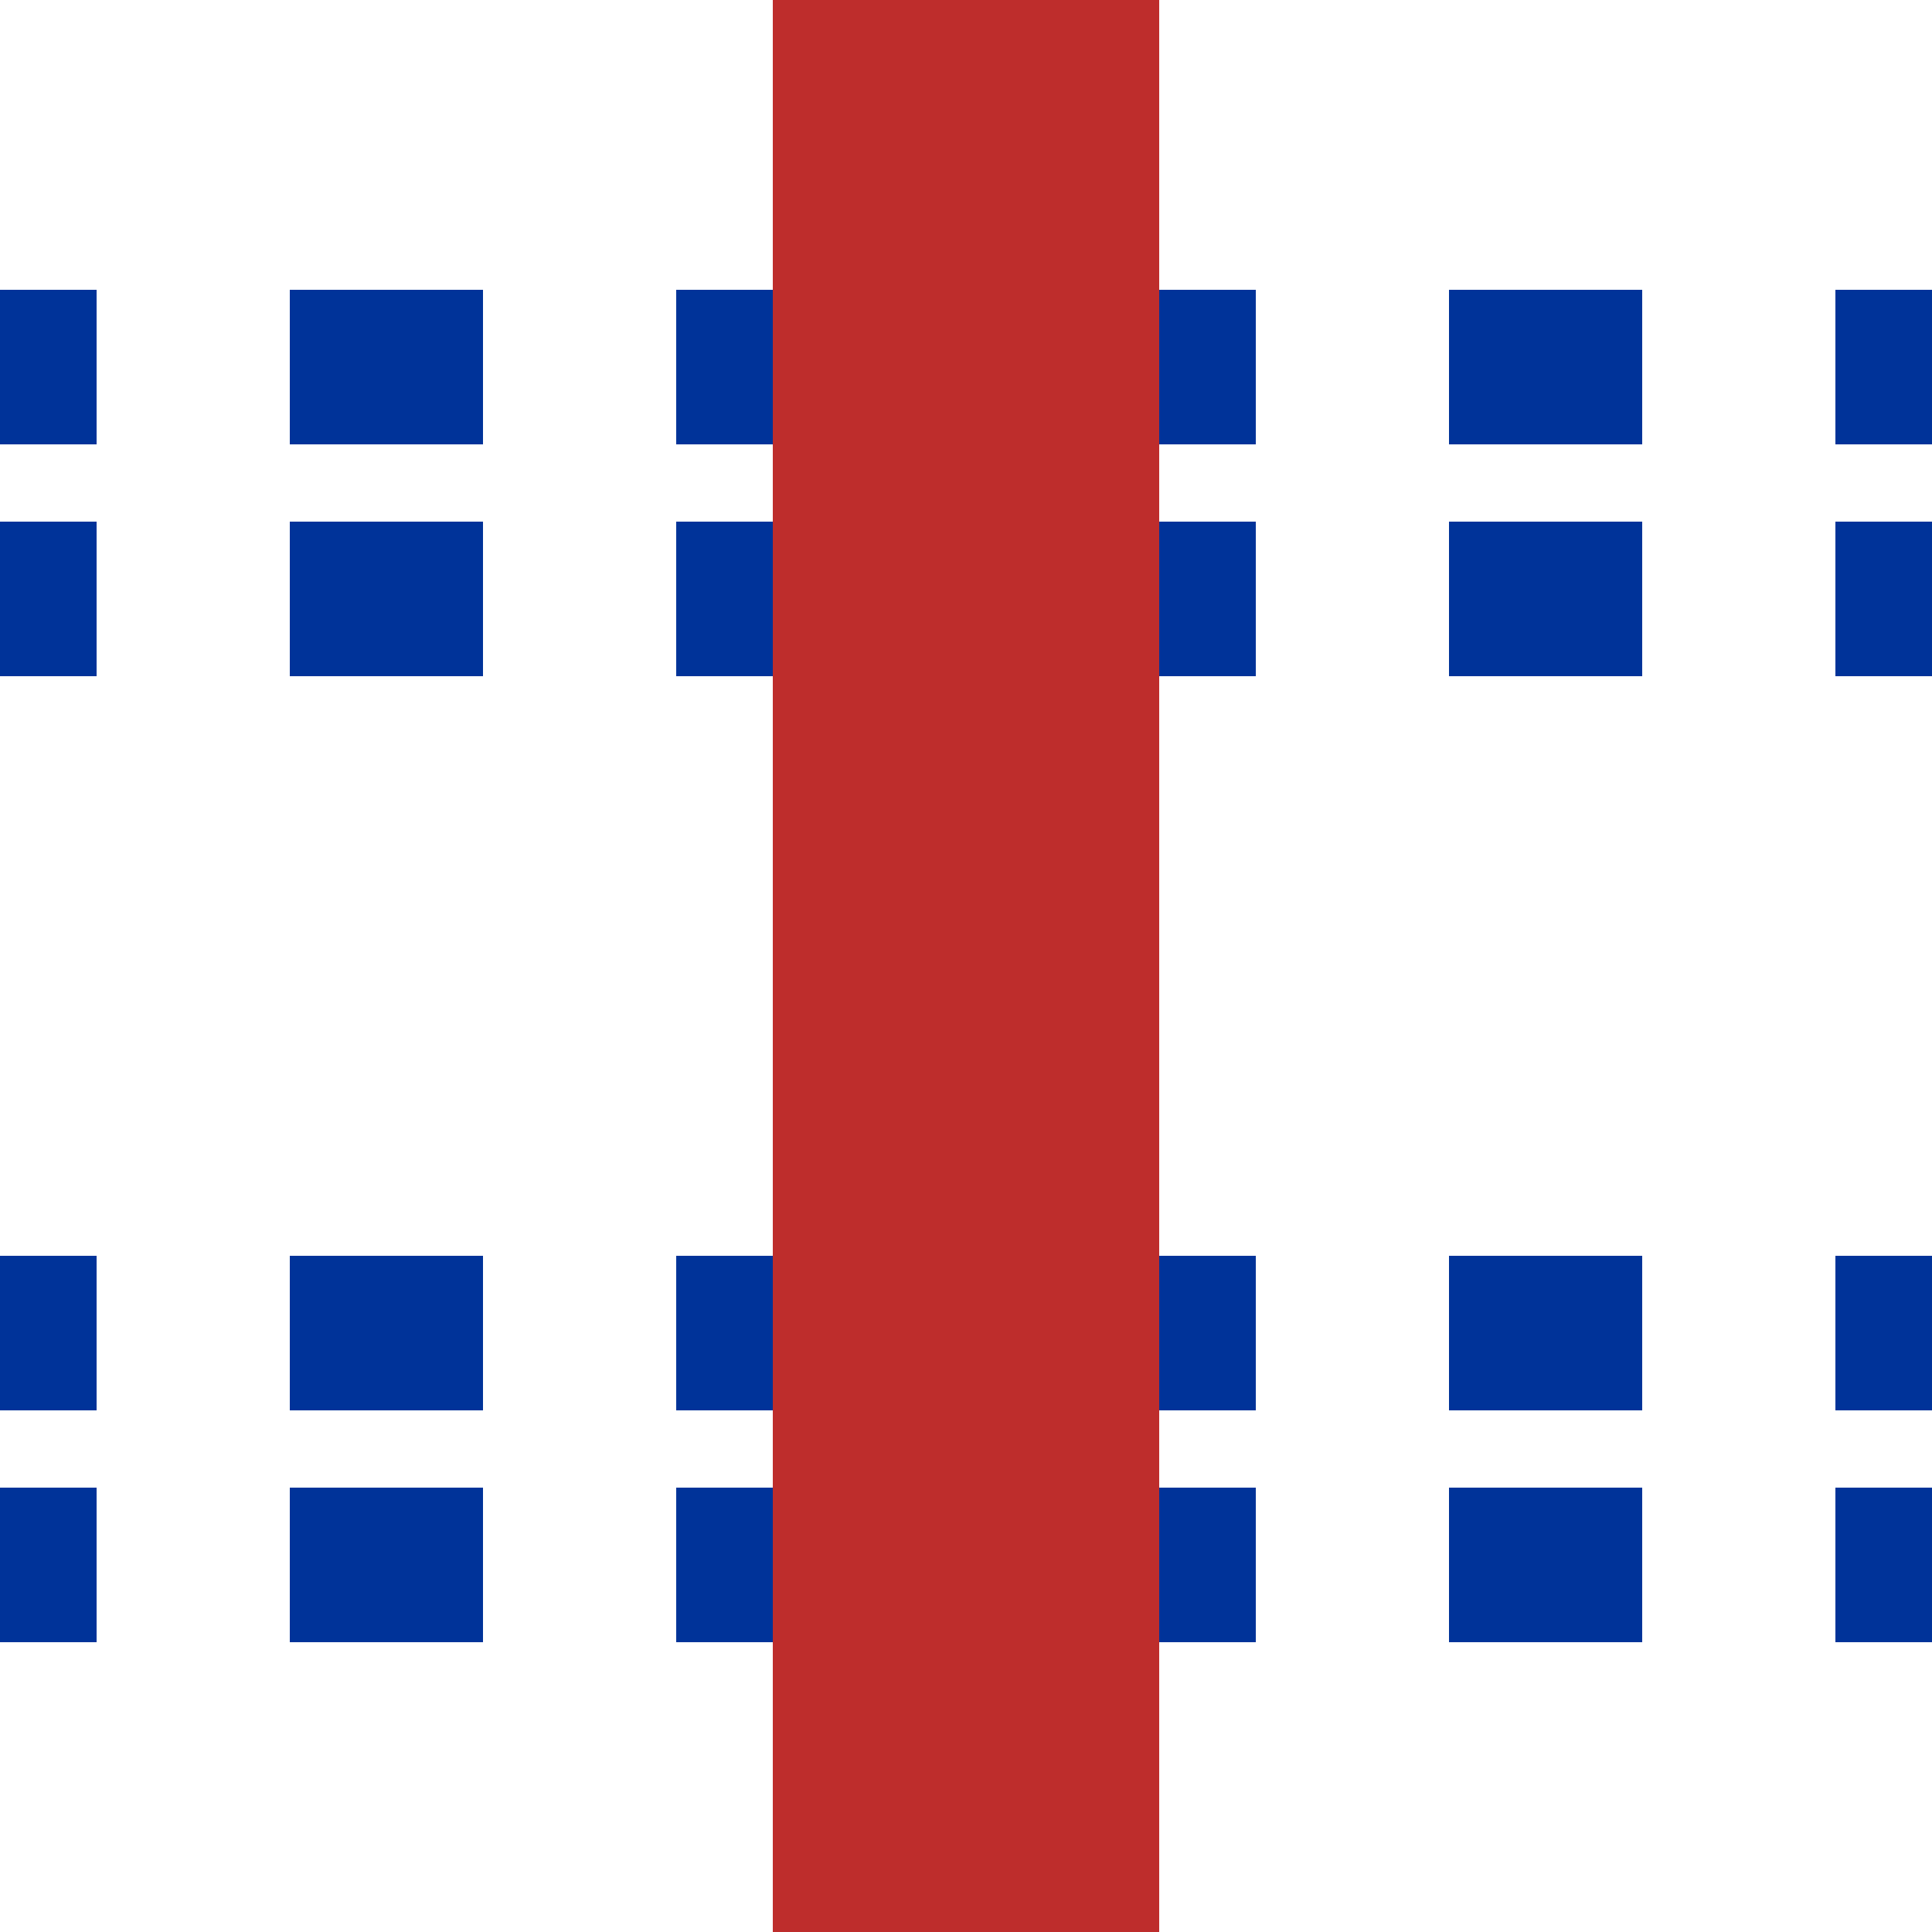
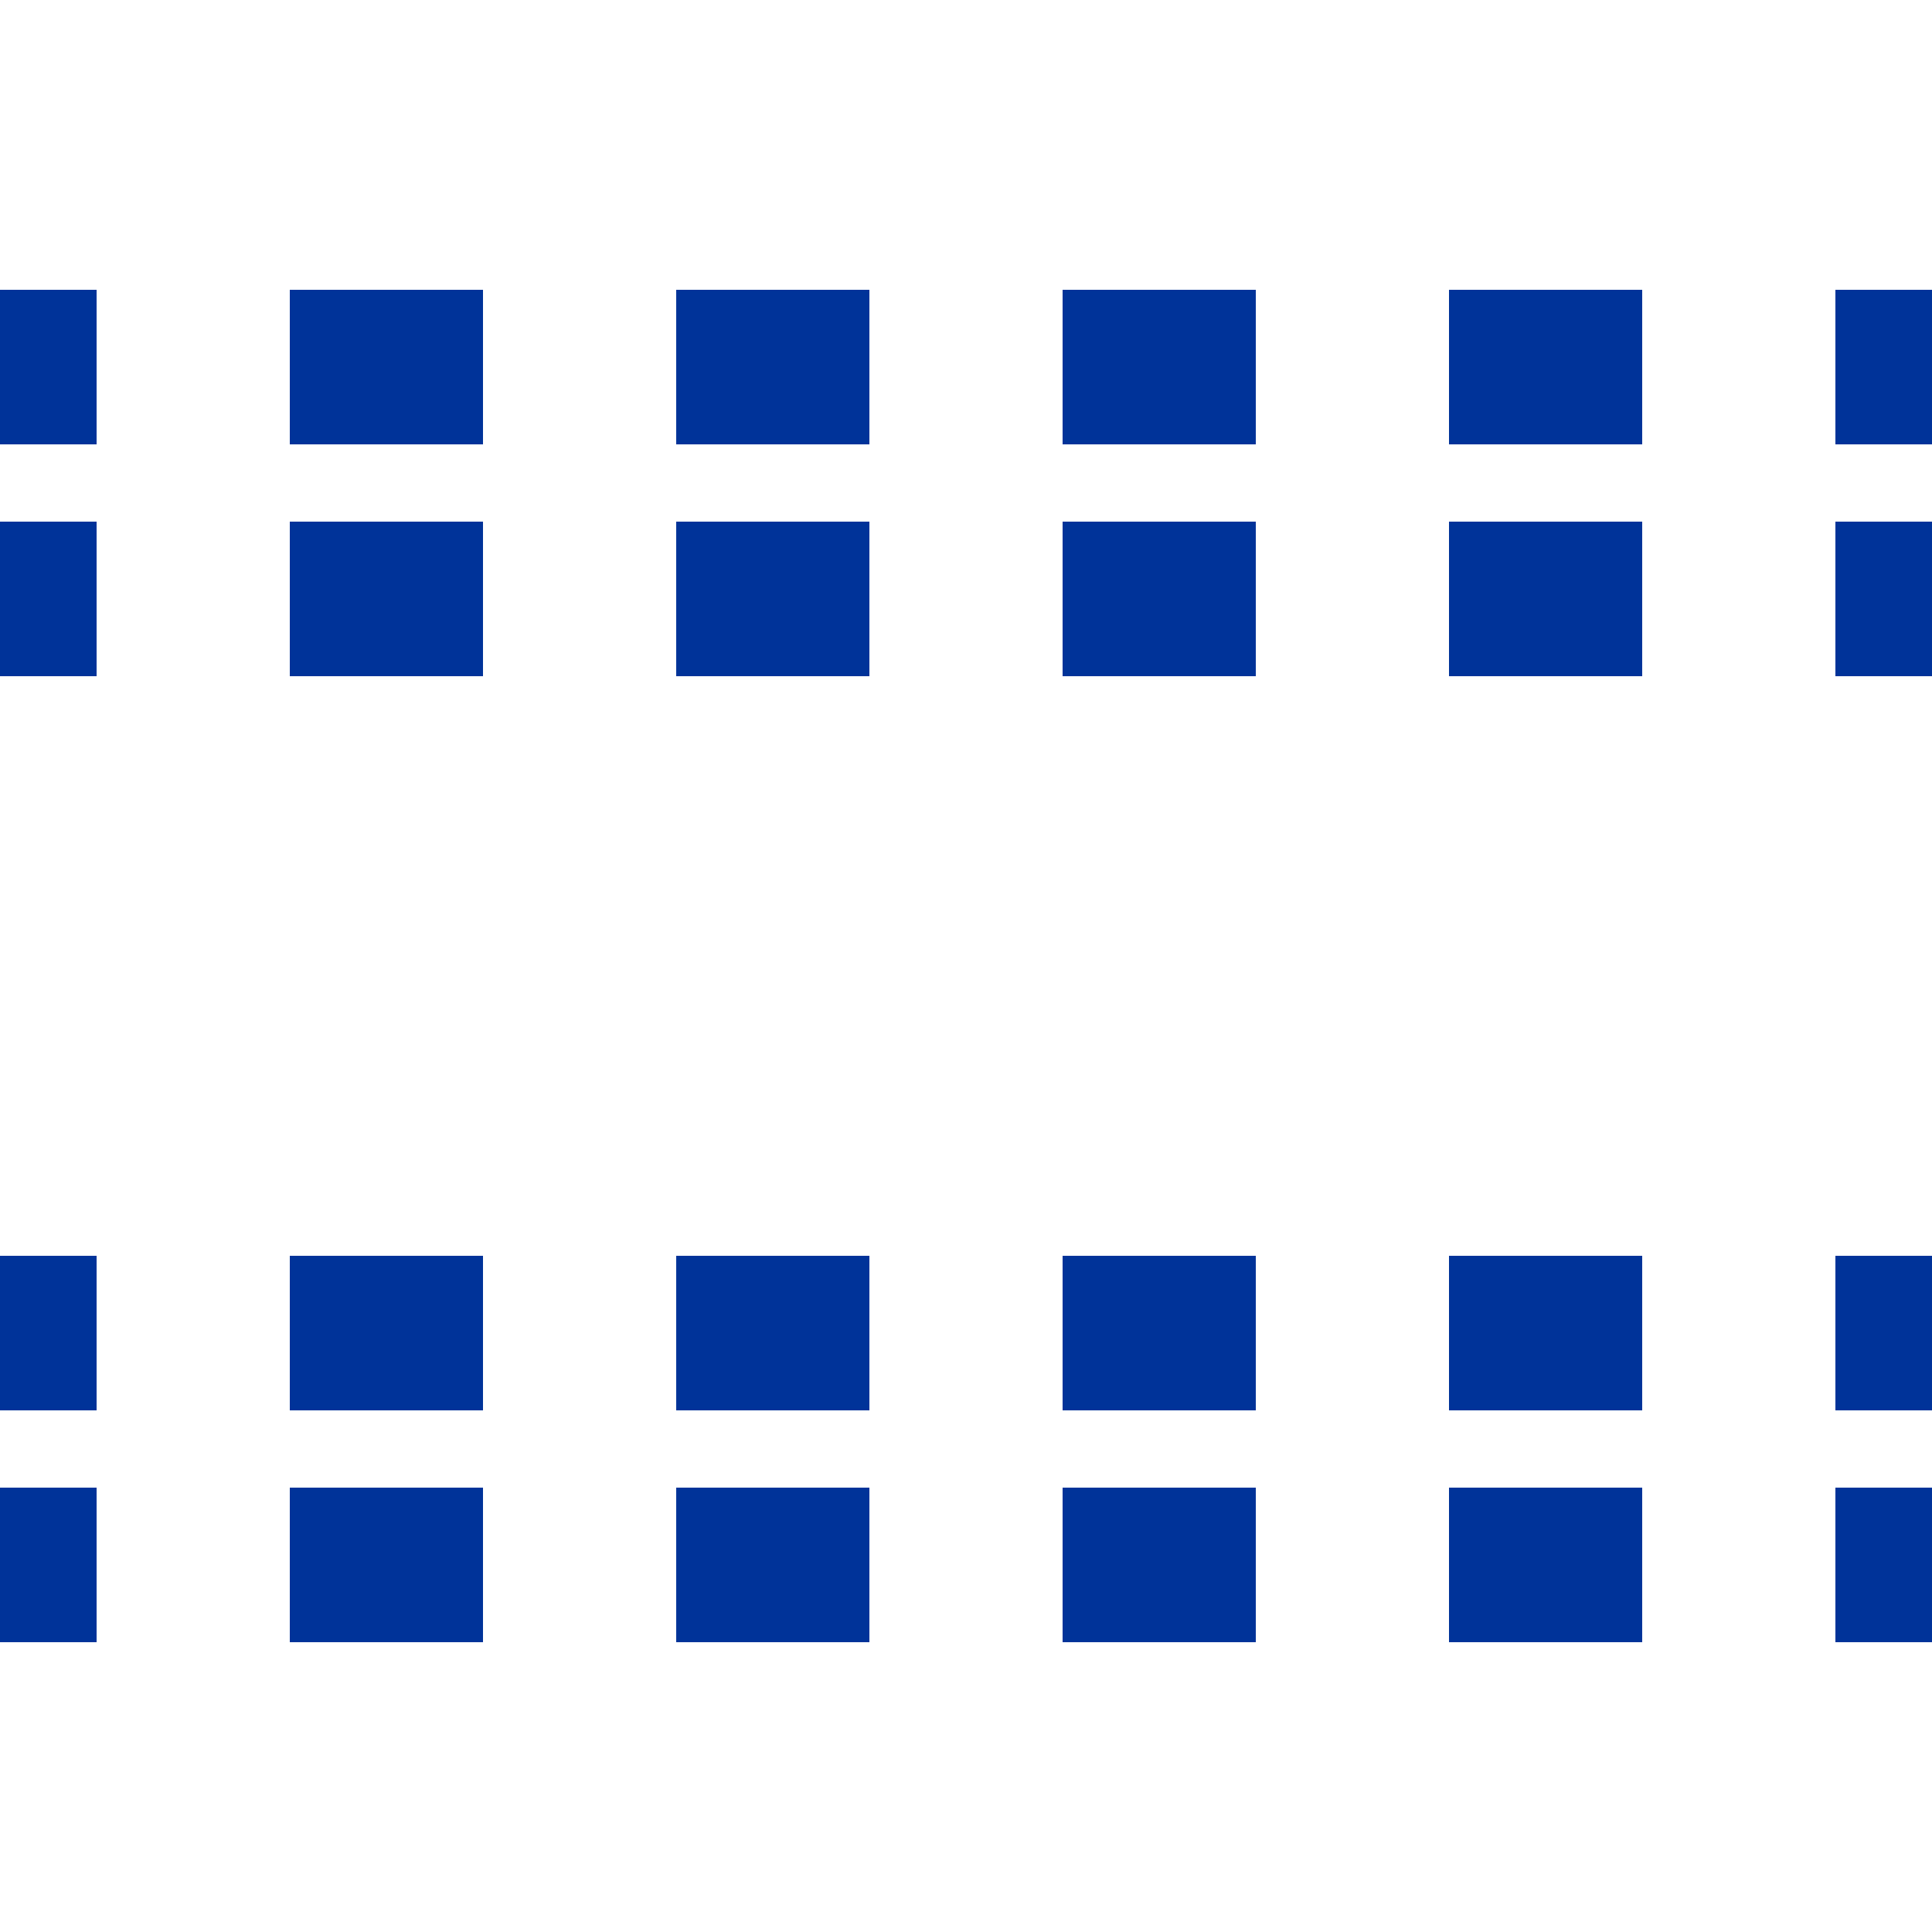
<svg xmlns="http://www.w3.org/2000/svg" width="500" height="500">
  <path stroke="#039" stroke-dasharray="50" stroke-width="40" d="M525 95H0m525 60H0m525 190H0m525 60H0" />
-   <path stroke="#BE2D2C" stroke-width="100" d="M250 0v500" />
</svg>